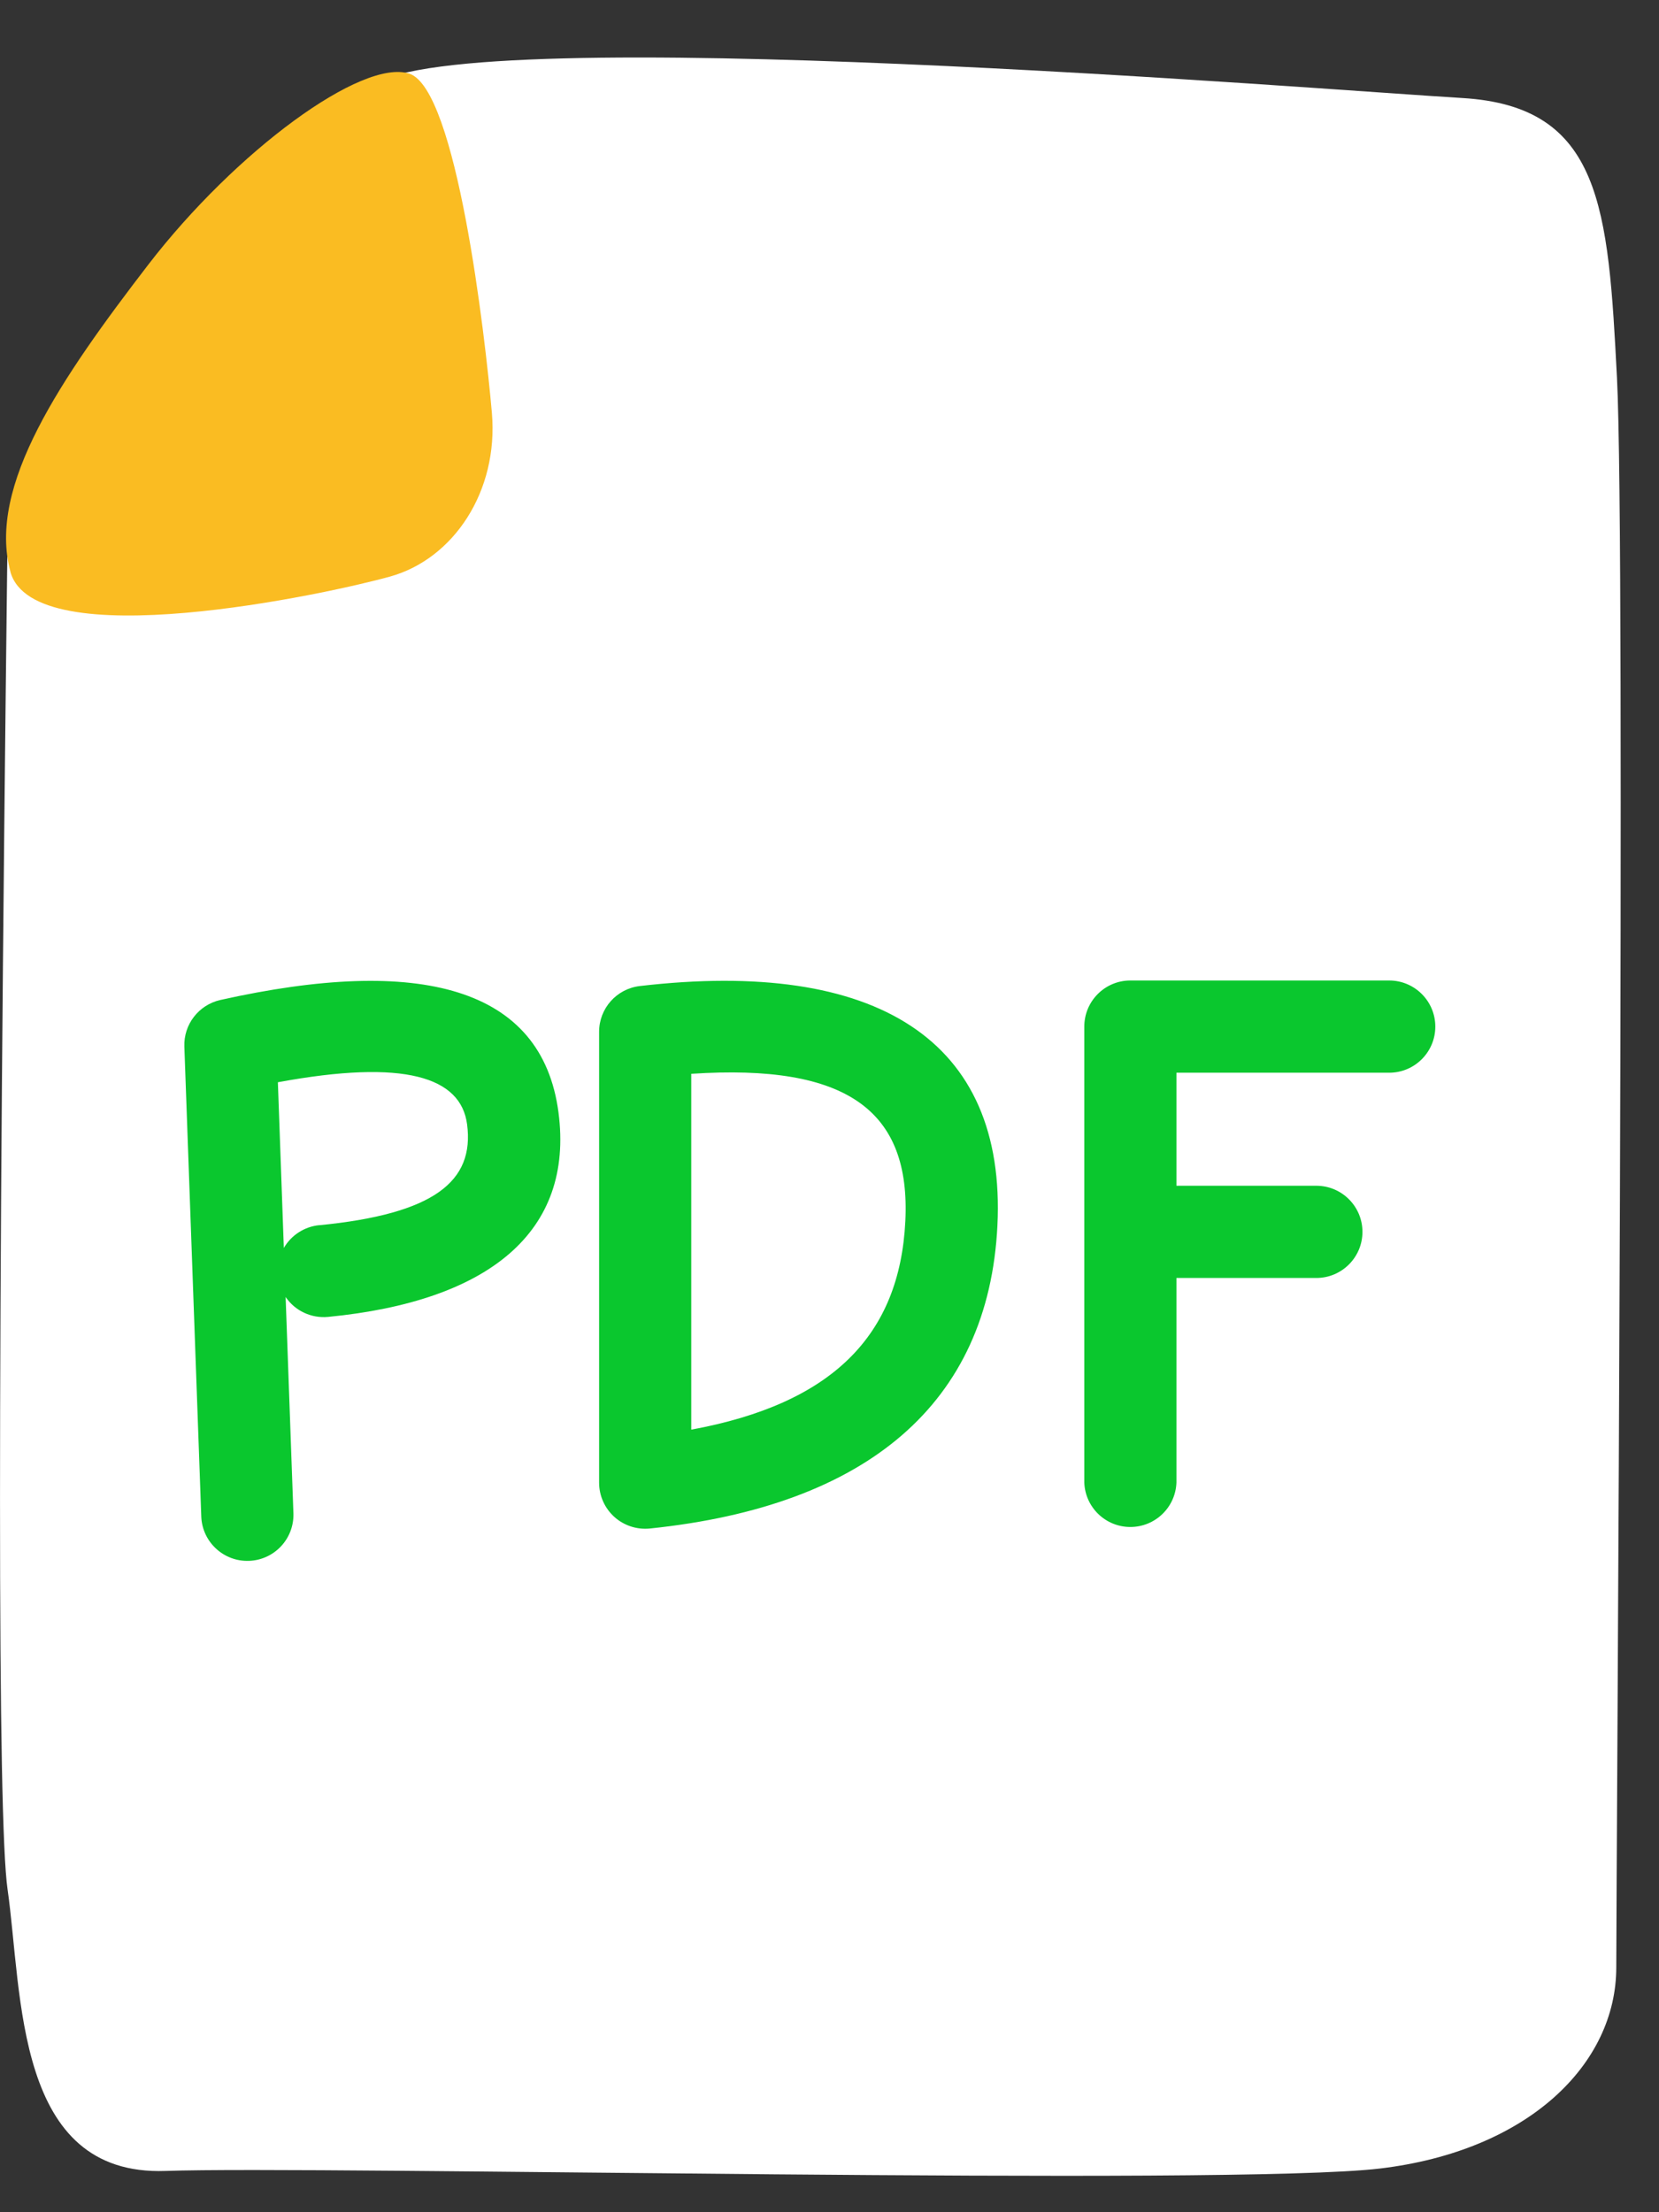
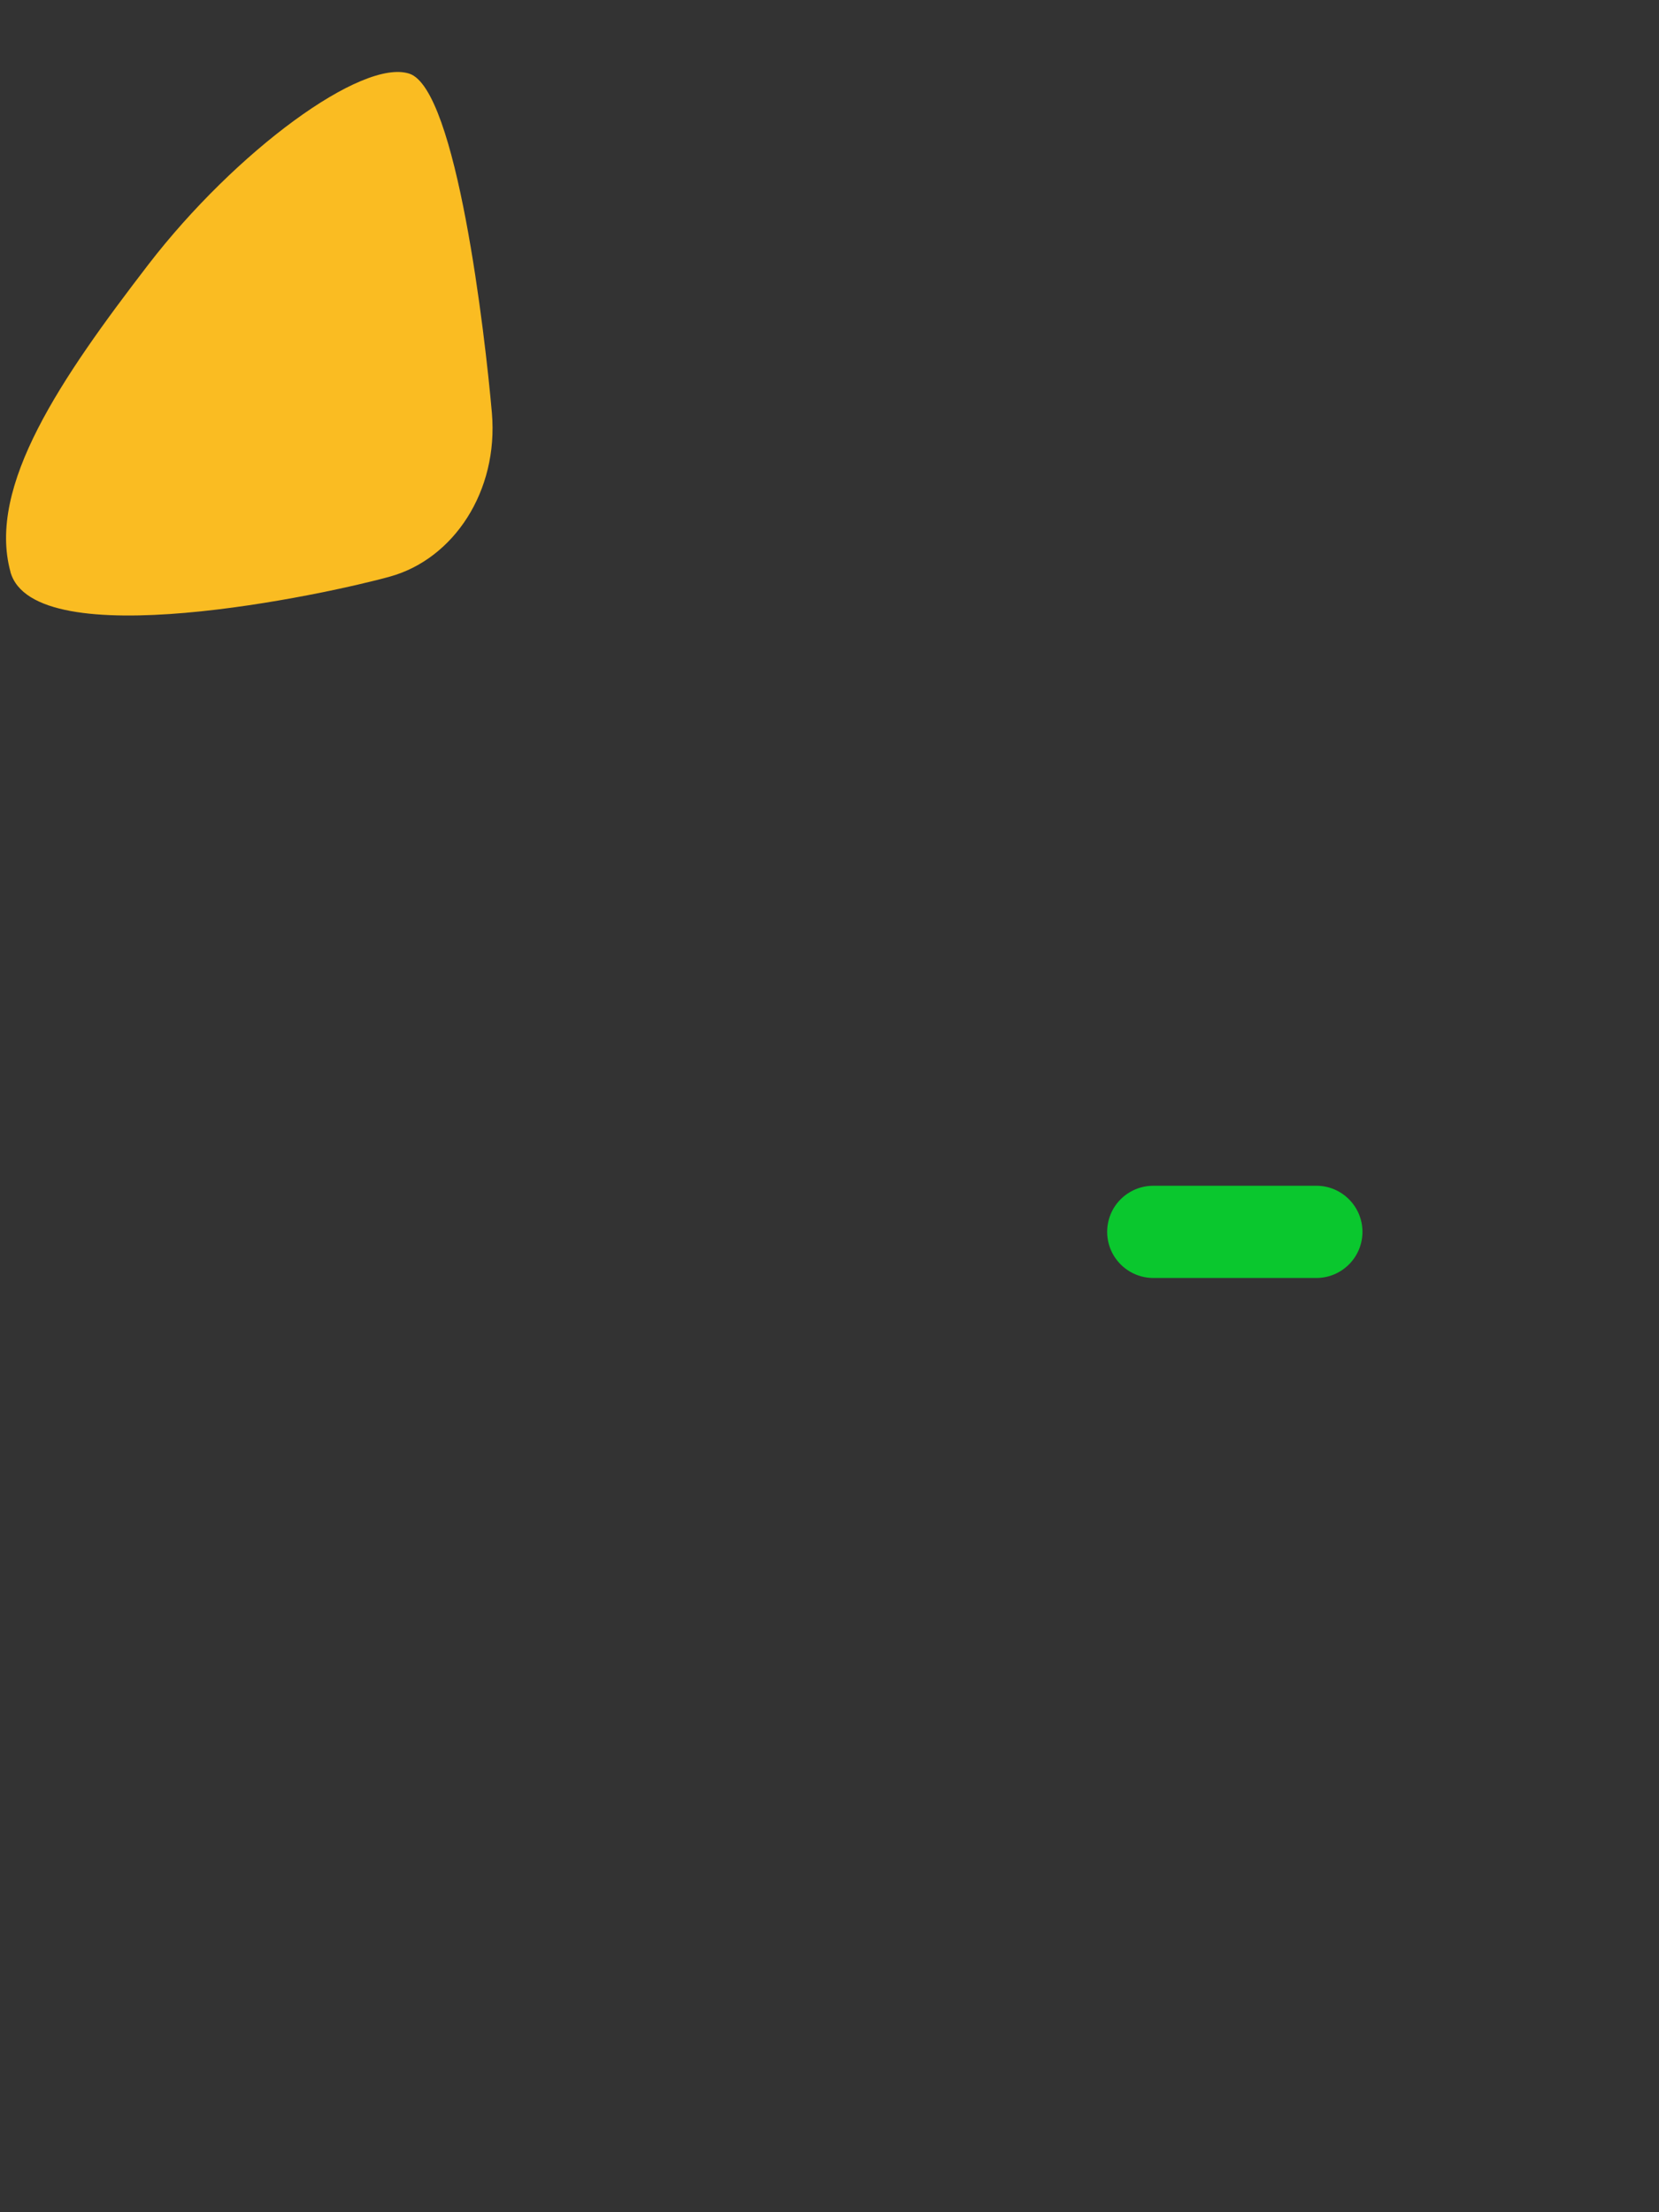
<svg xmlns="http://www.w3.org/2000/svg" viewBox="0 0 24.00 32.00" data-guides="{&quot;vertical&quot;:[],&quot;horizontal&quot;:[]}">
  <rect x="0" y="0" width="24.00" height="32.00" fill="#333333" stroke="none" />
-   <path fill="#FFFFFF" stroke="none" fill-opacity="1" stroke-width="1" stroke-opacity="1" color="rgb(51, 51, 51)" id="tSvg5657633ba8" title="Path 1" d="M2.396 31.403C0.209 31.481 0.327 28.847 0.109 27.327C-0.036 26.313 -0.036 19.789 0.109 7.755C2.702 4.033 4.461 1.858 5.386 1.23C6.774 0.287 19.136 1.299 21.155 1.418C23.173 1.538 23.265 3.008 23.392 5.466C23.519 7.924 23.382 27.056 23.382 28.458C23.382 29.859 22.109 31.113 19.962 31.368C17.814 31.623 4.582 31.325 2.396 31.403Z" />
  <path fill="#FABC22" stroke="none" fill-opacity="1" stroke-width="1" stroke-opacity="1" color="rgb(51, 51, 51)" id="tSvg15fdde20d0d" title="Path 2" d="M0.15 8.27C0.49 9.507 4.725 8.596 5.643 8.34C6.56 8.085 7.213 7.109 7.116 5.974C7.017 4.838 6.606 1.292 5.923 1.066C5.24 0.84 3.41 2.186 2.146 3.827C0.883 5.47 -0.188 7.031 0.151 8.27C0.151 8.27 0.15 8.27 0.15 8.27Z" />
-   <path fill="#0AC72E" stroke="none" fill-opacity="1" stroke-width="1" stroke-opacity="1" color="rgb(51, 51, 51)" id="tSvg165fbbb3f73" title="Path 3" d="M4.619 17.723C6.282 17.56 6.866 17.088 6.757 16.263C6.667 15.581 5.859 15.315 4.02 15.655C4.049 16.454 4.077 17.253 4.106 18.052C4.214 17.866 4.405 17.743 4.619 17.722C4.619 17.722 4.619 17.723 4.619 17.723ZM4.245 21.897C4.253 22.262 3.967 22.565 3.602 22.578C3.238 22.591 2.93 22.309 2.912 21.945C2.83 19.677 2.749 17.408 2.667 15.14C2.655 14.819 2.874 14.536 3.187 14.465C6.074 13.82 7.84 14.279 8.079 16.089C8.307 17.822 7.069 18.823 4.749 19.049C4.506 19.073 4.269 18.963 4.132 18.761C4.17 19.806 4.207 20.852 4.245 21.897C4.245 21.897 4.245 21.897 4.245 21.897ZM8.667 14.925C8.667 14.587 8.92 14.302 9.257 14.263C12.681 13.865 14.562 15.043 14.429 17.731C14.301 20.3 12.546 21.784 9.402 22.11C9.214 22.129 9.027 22.068 8.887 21.942C8.747 21.815 8.667 21.636 8.667 21.447C8.667 19.273 8.667 17.099 8.667 14.925C8.667 14.925 8.667 14.925 8.667 14.925ZM10 20.68C12.04 20.305 13.015 19.319 13.097 17.665C13.176 16.075 12.268 15.382 10 15.533C10 17.249 10 18.964 10 20.68C10 20.68 10 20.68 10 20.68ZM17.019 21.447C17.005 21.805 16.711 22.088 16.352 22.088C15.994 22.088 15.7 21.805 15.686 21.447C15.686 19.248 15.686 17.049 15.686 14.85C15.686 14.482 15.984 14.183 16.352 14.183C17.6 14.183 18.849 14.183 20.097 14.183C20.465 14.183 20.764 14.482 20.764 14.85C20.764 15.218 20.465 15.517 20.097 15.517C19.071 15.517 18.045 15.517 17.019 15.517C17.019 17.493 17.019 19.47 17.019 21.446C17.019 21.446 17.019 21.447 17.019 21.447Z" />
  <path fill="#0AC72E" stroke="none" fill-opacity="1" stroke-width="1" stroke-opacity="1" color="rgb(51, 51, 51)" id="tSvg103e870b6c6" title="Path 4" d="M16.684 18.486C16.446 18.486 16.226 18.359 16.106 18.152C15.987 17.946 15.987 17.692 16.106 17.485C16.226 17.279 16.446 17.152 16.684 17.152C17.47 17.152 18.257 17.152 19.043 17.152C19.411 17.152 19.71 17.451 19.71 17.819C19.71 18.187 19.411 18.486 19.043 18.486C18.256 18.486 17.47 18.486 16.683 18.486C16.683 18.486 16.684 18.486 16.684 18.486Z" />
  <defs />
</svg>